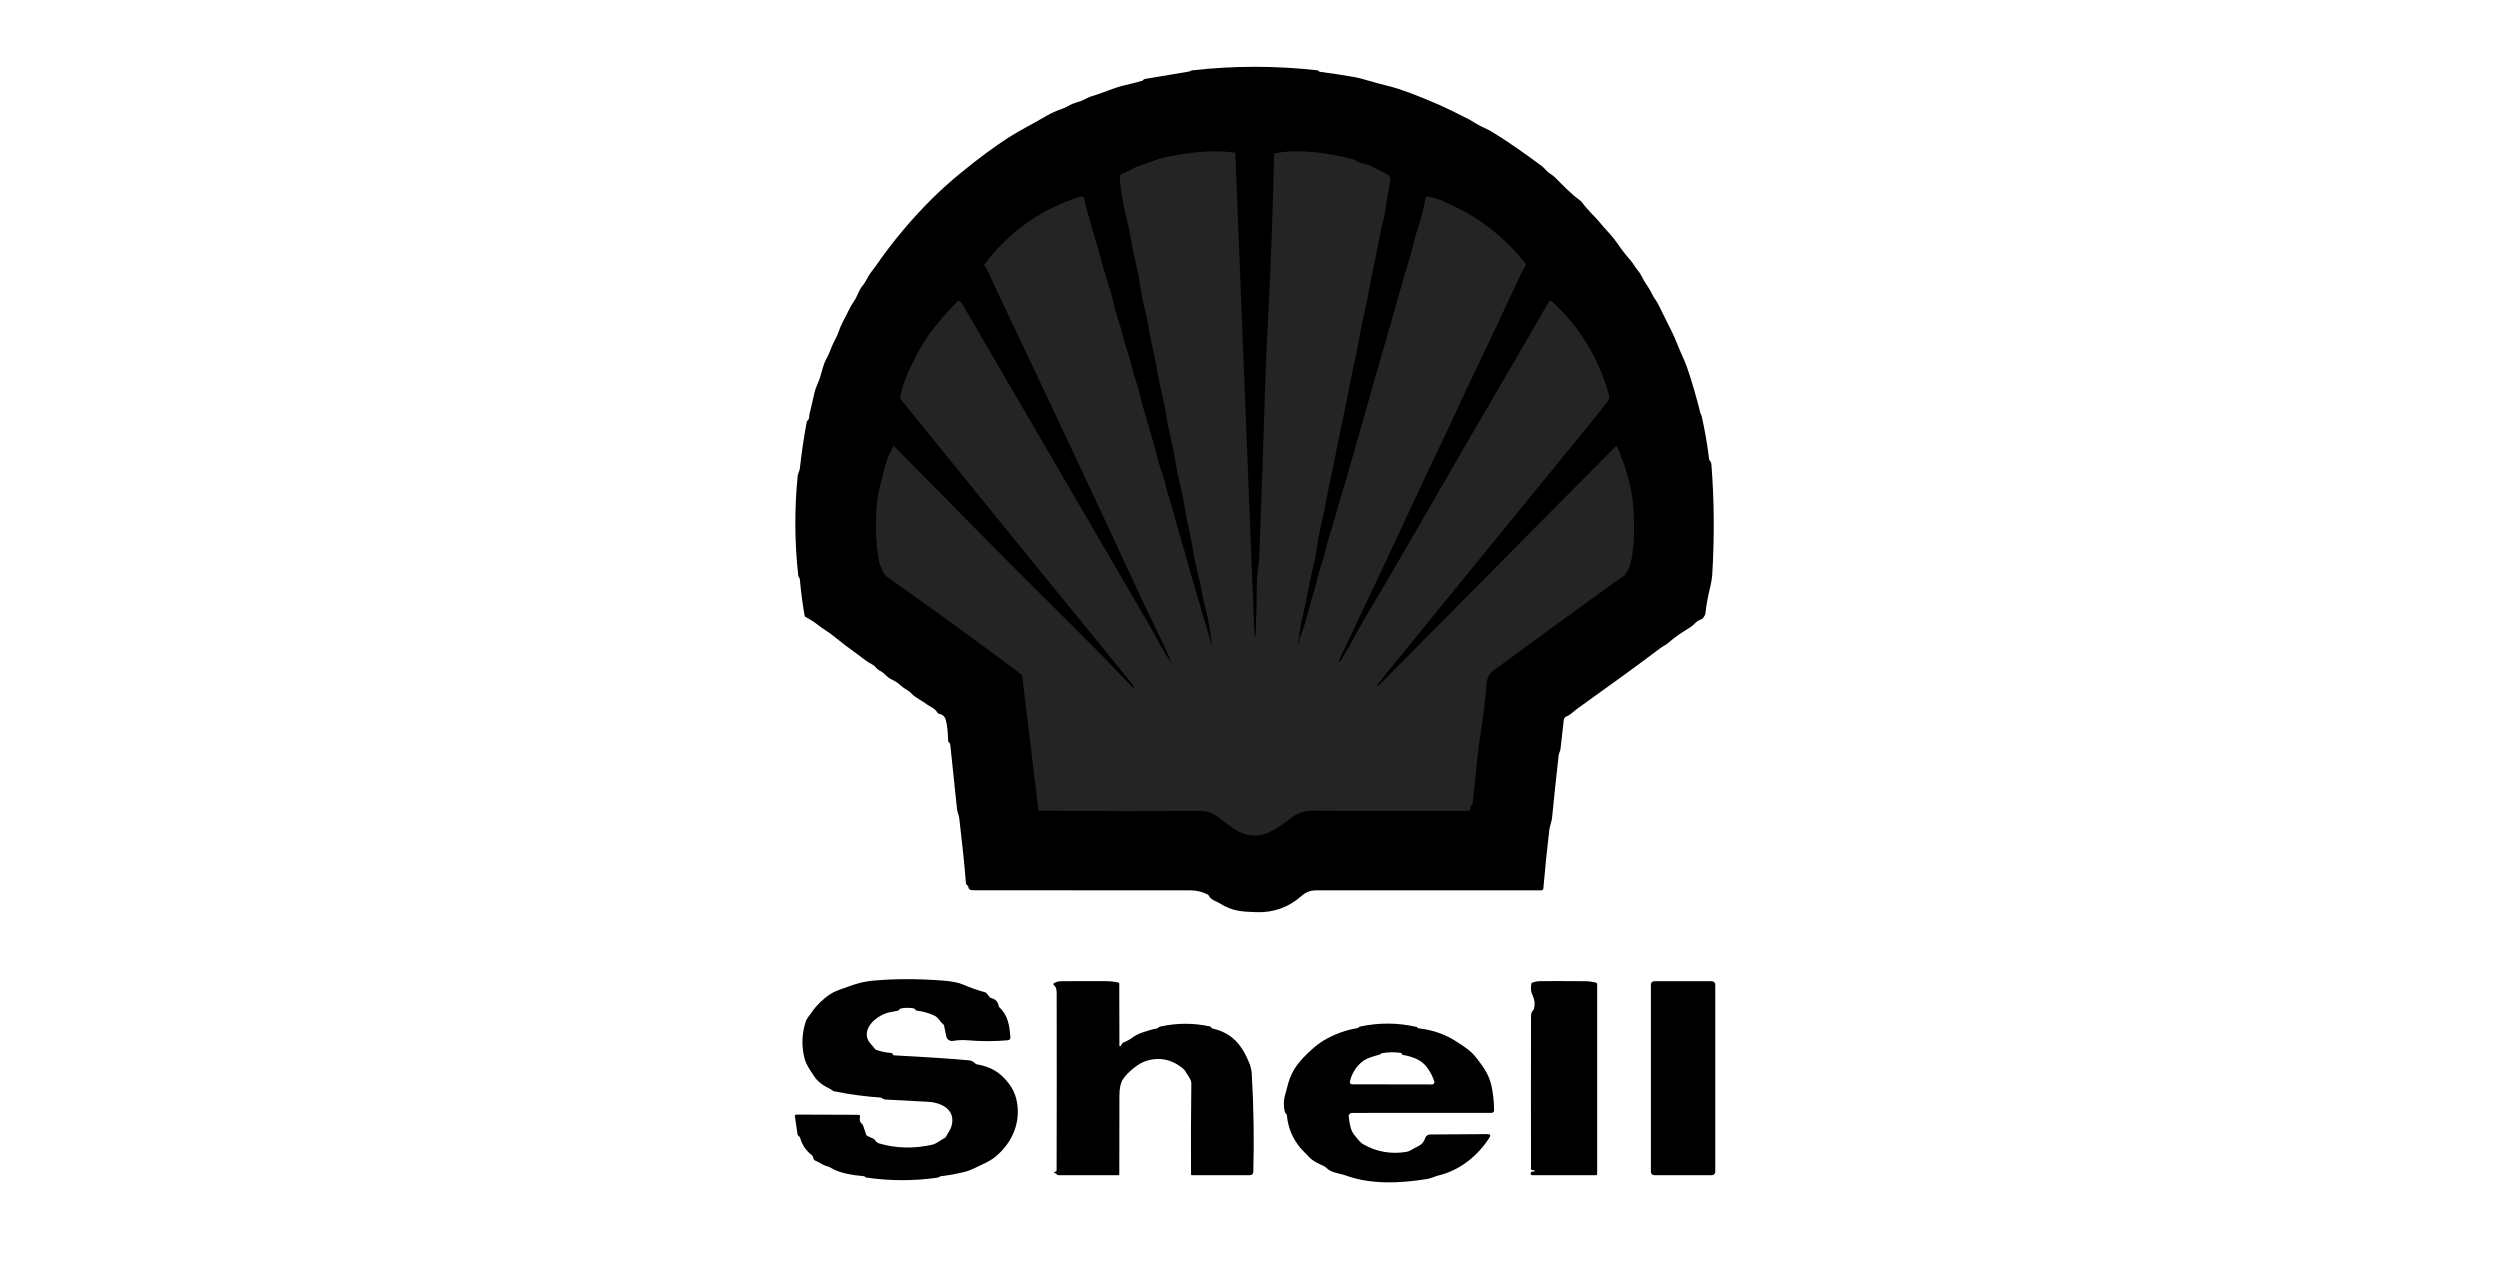
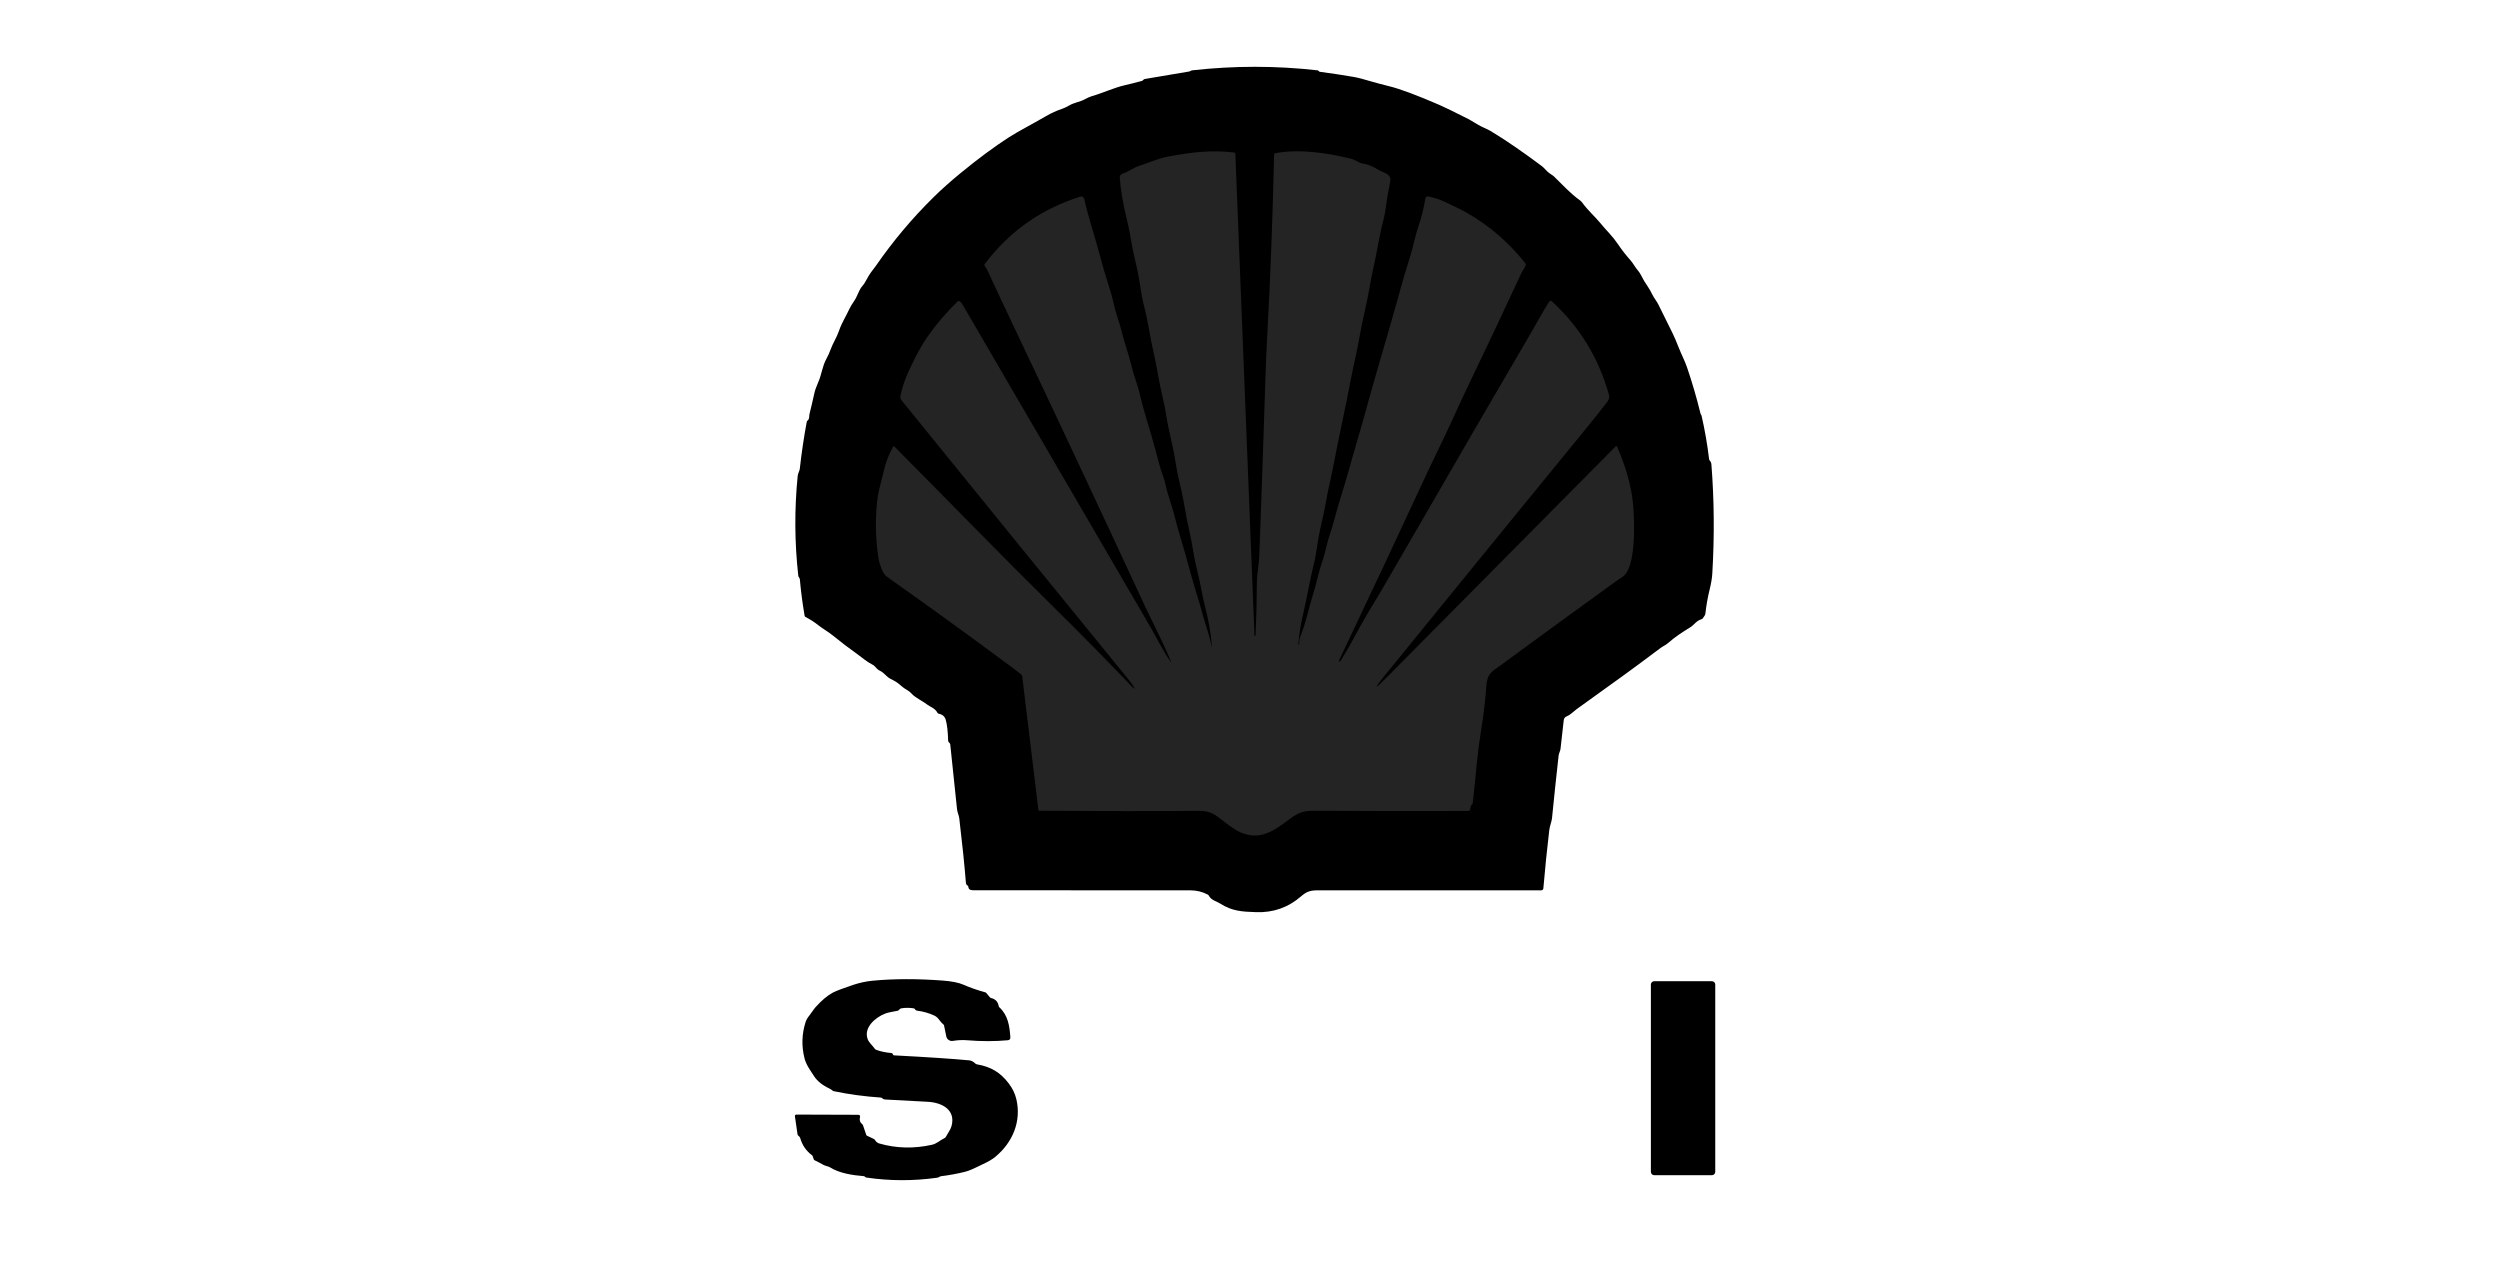
<svg xmlns="http://www.w3.org/2000/svg" width="156" height="80" viewBox="0 0 156 80" fill="none">
  <g id="Frame 51386">
    <g id="Shell-Logo-1995 1">
      <path id="Vector" d="M81.043 40.228C81.024 40.226 81.016 40.217 81.017 40.199C81.065 39.581 81.16 38.972 81.303 38.371C81.578 37.218 81.728 36.206 81.998 35.131C82.165 34.458 82.216 33.728 82.377 33.028C82.549 32.282 82.654 31.798 82.692 31.573C82.878 30.499 83.075 29.751 83.237 28.892C83.556 27.2 83.942 25.522 84.261 23.83C84.335 23.439 84.45 22.889 84.606 22.178C84.812 21.244 84.937 20.329 85.17 19.377C85.389 18.48 85.514 17.509 85.71 16.669C85.939 15.687 86.058 14.726 86.325 13.728C86.478 13.153 86.503 12.559 86.625 11.988C86.672 11.767 86.714 11.545 86.75 11.321C86.77 11.195 86.758 11.094 86.713 11.019C86.586 10.806 86.183 10.714 85.985 10.584C85.674 10.379 85.334 10.247 84.963 10.188C84.807 10.163 84.545 9.964 84.339 9.913C82.816 9.536 81.052 9.274 79.563 9.565C79.525 9.573 79.505 9.596 79.504 9.635C79.42 13.455 79.275 17.271 79.069 21.085C79.026 21.866 78.994 22.606 78.972 23.305C78.852 27.113 78.721 30.921 78.578 34.729C78.559 35.222 78.431 35.806 78.429 36.361C78.422 37.461 78.395 38.559 78.347 39.655C78.347 39.662 78.343 39.666 78.337 39.669L78.305 39.681C78.302 39.682 78.299 39.682 78.296 39.682C78.294 39.682 78.291 39.681 78.288 39.679C78.286 39.678 78.284 39.676 78.283 39.673C78.281 39.671 78.28 39.668 78.28 39.665L77.085 9.591C77.084 9.546 77.061 9.522 77.016 9.516C75.576 9.344 74.325 9.501 72.888 9.771C72.272 9.886 71.675 10.16 71.06 10.359C70.708 10.472 70.43 10.715 70.062 10.826C70.002 10.844 69.951 10.882 69.916 10.933C69.882 10.985 69.866 11.046 69.872 11.108C69.95 11.972 70.096 12.826 70.309 13.67C70.463 14.278 70.546 14.818 70.652 15.404C70.686 15.59 70.781 16.021 70.938 16.698C71.131 17.529 71.182 18.315 71.414 19.202C71.653 20.112 71.759 21.048 71.979 21.966C72.189 22.846 72.302 23.778 72.524 24.679C72.631 25.113 72.719 25.553 72.787 26C72.933 26.938 73.202 27.824 73.341 28.769C73.414 29.261 73.511 29.748 73.633 30.23C73.876 31.198 73.98 32.144 74.207 33.1C74.304 33.509 74.392 33.966 74.471 34.469C74.603 35.312 74.85 36.096 74.998 36.959C75.046 37.232 75.112 37.532 75.197 37.858C75.413 38.68 75.557 39.516 75.63 40.365C75.631 40.371 75.629 40.373 75.624 40.374C75.466 40.399 75.463 40.399 75.615 40.374C75.618 40.374 75.62 40.372 75.619 40.369C75.464 39.604 75.187 38.898 74.985 38.127C74.91 37.841 74.807 37.493 74.677 37.083C74.554 36.698 74.307 35.827 73.935 34.469C73.769 33.86 73.49 33.02 73.313 32.279C73.162 31.639 72.89 30.983 72.746 30.303C72.644 29.819 72.438 29.379 72.316 28.896C72.03 27.769 71.695 26.65 71.365 25.534C71.221 25.045 71.093 24.385 70.901 23.825C70.771 23.448 70.666 23.094 70.588 22.765C70.423 22.08 70.179 21.447 70.011 20.752C69.862 20.131 69.624 19.559 69.489 18.929C69.337 18.216 68.997 17.267 68.88 16.833C68.579 15.726 68.265 14.622 67.94 13.522C67.828 13.139 67.732 12.767 67.653 12.404C67.648 12.379 67.637 12.356 67.622 12.335C67.607 12.314 67.588 12.297 67.565 12.284C67.543 12.271 67.518 12.263 67.493 12.26C67.467 12.257 67.441 12.26 67.416 12.268C64.967 13.04 62.975 14.445 61.44 16.483C61.414 16.517 61.414 16.551 61.44 16.585C61.516 16.684 61.59 16.812 61.663 16.97C62.126 17.974 62.595 18.976 63.07 19.975C65.882 25.892 68.665 31.821 71.418 37.764C71.809 38.609 72.569 40.056 73.061 41.264C73.092 41.342 73.084 41.346 73.035 41.278C72.571 40.617 72.105 39.673 71.82 39.184C67.899 32.454 63.977 25.724 60.056 18.993C60.006 18.907 59.949 18.842 59.886 18.799C59.866 18.785 59.842 18.779 59.818 18.781C59.793 18.783 59.77 18.794 59.752 18.811C59.054 19.494 58.437 20.215 57.901 20.974C57.637 21.349 57.368 21.808 57.094 22.352C56.627 23.275 56.336 23.924 56.182 24.748C56.176 24.784 56.177 24.821 56.186 24.857C56.195 24.892 56.212 24.926 56.235 24.954C60.937 30.758 65.644 36.549 70.358 42.327C70.521 42.527 70.632 42.674 70.689 42.767C70.846 43.021 70.82 43.04 70.614 42.824C68.989 41.125 67.356 39.467 65.714 37.85C62.374 34.558 59.111 31.182 55.803 27.858C55.779 27.833 55.759 27.836 55.741 27.865C55.24 28.75 55.179 29.315 54.96 30.146C54.836 30.618 54.758 31.008 54.729 31.315C54.612 32.487 54.637 33.632 54.802 34.75C54.846 35.048 54.94 35.351 55.084 35.66C55.151 35.804 55.258 35.928 55.404 36.031C58.03 37.886 60.632 39.772 63.212 41.69C63.382 41.816 63.553 41.947 63.722 42.081C63.759 42.11 63.78 42.147 63.785 42.193L64.795 50.534C64.8 50.57 64.82 50.588 64.855 50.588C68.956 50.619 72.165 50.622 74.483 50.596C75.06 50.591 75.473 50.59 75.95 50.942C76.408 51.281 76.946 51.74 77.41 51.94C78.643 52.47 79.495 51.839 80.459 51.118C81.037 50.685 81.354 50.588 82.048 50.591C85.216 50.609 88.406 50.613 91.62 50.603C91.638 50.603 91.655 50.599 91.671 50.592C91.688 50.585 91.702 50.575 91.714 50.562C91.727 50.55 91.736 50.535 91.742 50.518C91.749 50.502 91.751 50.484 91.751 50.467C91.746 50.358 91.781 50.268 91.857 50.198C91.88 50.175 91.894 50.147 91.898 50.114C91.993 49.282 92.078 48.448 92.155 47.612C92.211 47.005 92.303 46.303 92.431 45.507C92.585 44.544 92.691 43.643 92.747 42.803C92.799 41.995 93.129 41.891 93.683 41.483C96.797 39.199 98.766 37.763 99.59 37.176C100.241 36.712 100.716 36.34 101.256 35.988C102.114 35.425 101.997 32.439 101.902 31.45C101.782 30.21 101.402 29.015 100.908 27.878C100.885 27.824 100.853 27.818 100.812 27.86L86.573 42.228C85.727 43.08 85.683 43.041 86.44 42.11C90.528 37.083 94.748 31.906 99.102 26.579C99.512 26.078 99.913 25.57 100.306 25.055C100.408 24.921 100.439 24.782 100.399 24.638C99.768 22.355 98.581 20.409 96.838 18.8C96.826 18.789 96.811 18.78 96.795 18.775C96.779 18.77 96.763 18.769 96.746 18.771C96.73 18.773 96.714 18.779 96.7 18.788C96.686 18.797 96.674 18.809 96.665 18.823C96.267 19.456 95.817 20.287 95.534 20.771C93.133 24.87 90.747 28.978 88.376 33.093C87.627 34.392 86.875 35.69 86.119 36.985C86.052 37.102 85.959 37.255 85.841 37.444C85.34 38.255 84.826 39.155 84.299 40.143C84.112 40.496 83.881 40.843 83.676 41.2C83.652 41.241 83.621 41.267 83.581 41.276C83.539 41.287 83.527 41.272 83.545 41.233C85.424 37.285 87.283 33.328 89.122 29.361C89.292 28.994 89.549 28.458 89.892 27.753C90.477 26.553 91.086 25.168 91.589 24.122C92.725 21.764 93.843 19.397 94.942 17.022C95 16.896 95.155 16.708 95.207 16.543C95.219 16.505 95.212 16.47 95.188 16.439C94.167 15.142 92.944 14.086 91.517 13.271C91.1 13.032 90.597 12.813 90.129 12.583C89.802 12.421 89.481 12.341 89.14 12.261C89.118 12.256 89.094 12.255 89.072 12.259C89.05 12.263 89.028 12.272 89.009 12.284C88.99 12.297 88.975 12.313 88.962 12.333C88.95 12.352 88.942 12.373 88.939 12.395C88.851 12.961 88.713 13.519 88.526 14.07C88.309 14.704 88.201 15.321 88.009 15.95C87.751 16.794 87.621 17.219 87.62 17.224C87.059 19.239 86.484 21.249 85.894 23.255C85.52 24.523 85.138 25.995 84.732 27.359C84.386 28.522 84.024 29.903 83.621 31.162C83.401 31.85 83.218 32.68 82.958 33.426C82.788 33.914 82.708 34.456 82.535 34.962C82.402 35.349 82.305 35.678 82.244 35.947C82.155 36.335 82.05 36.719 81.931 37.099C81.66 37.958 81.496 38.871 81.134 39.735C81.088 39.847 81.066 40.003 81.071 40.203C81.071 40.222 81.062 40.23 81.044 40.228H81.043Z" stroke="black" stroke-width="2" />
      <path id="Vector_2" d="M74.28 4.432C74.312 4.408 74.351 4.393 74.399 4.388C77.004 4.096 79.608 4.096 82.213 4.388C82.24 4.391 82.264 4.406 82.285 4.433C82.306 4.462 82.335 4.478 82.371 4.482C83.073 4.574 83.774 4.68 84.473 4.801C84.718 4.843 85.087 4.938 85.579 5.086C85.871 5.172 86.239 5.27 86.684 5.38C87.368 5.549 88.408 5.936 89.804 6.541C90.122 6.679 90.742 6.98 91.663 7.446C91.734 7.482 91.921 7.593 92.225 7.779C92.48 7.934 92.785 8.039 93.007 8.171C93.966 8.741 95.23 9.627 96.225 10.376C96.373 10.487 96.537 10.727 96.744 10.851C96.849 10.915 96.926 10.97 96.974 11.017C97.484 11.51 97.994 12.076 98.571 12.487C98.635 12.533 98.688 12.584 98.73 12.641C99.062 13.106 99.52 13.508 99.85 13.907C100.036 14.132 100.229 14.351 100.428 14.566C100.617 14.768 100.797 14.996 100.969 15.249C101.203 15.596 101.46 15.925 101.739 16.238C101.818 16.326 101.91 16.454 102.015 16.622C102.133 16.812 102.287 16.948 102.384 17.142C102.517 17.41 102.669 17.666 102.839 17.91C102.919 18.025 103.007 18.181 103.104 18.378C103.213 18.602 103.383 18.799 103.481 19C103.774 19.59 104.066 20.181 104.359 20.773C104.468 20.992 104.599 21.299 104.754 21.695C104.919 22.117 105.135 22.522 105.273 22.929C105.595 23.875 105.874 24.833 106.111 25.803C106.118 25.829 106.129 25.852 106.146 25.872C106.16 25.89 106.171 25.912 106.177 25.938C106.383 26.833 106.54 27.737 106.647 28.649C106.651 28.682 106.664 28.711 106.686 28.736C106.749 28.806 106.784 28.884 106.791 28.971C106.965 31.18 106.985 33.447 106.849 35.771C106.833 36.061 106.778 36.395 106.685 36.772C106.561 37.273 106.472 37.78 106.416 38.292C106.408 38.36 106.355 38.457 106.256 38.582C106.233 38.612 106.204 38.632 106.168 38.642C105.846 38.737 105.716 38.991 105.48 39.138C104.993 39.44 104.511 39.747 104.084 40.129C103.948 40.251 103.754 40.332 103.624 40.43C103.162 40.779 102.698 41.125 102.233 41.468C101.718 41.846 101.395 42.083 101.261 42.179C100.299 42.873 99.336 43.566 98.372 44.259C98.332 44.289 98.232 44.37 98.073 44.505C97.965 44.597 97.856 44.665 97.747 44.708C97.702 44.726 97.662 44.756 97.632 44.795C97.602 44.834 97.584 44.88 97.579 44.929C97.513 45.532 97.446 46.131 97.376 46.727C97.359 46.881 97.275 46.993 97.258 47.146C97.112 48.449 96.974 49.752 96.845 51.057C96.825 51.264 96.705 51.542 96.675 51.799C96.53 53.025 96.407 54.237 96.305 55.437C96.303 55.469 96.288 55.499 96.264 55.522C96.24 55.544 96.209 55.556 96.176 55.556C91.494 55.553 86.841 55.554 82.215 55.557C81.775 55.558 81.539 55.626 81.188 55.93C80.391 56.625 79.458 56.955 78.389 56.919C77.487 56.889 76.892 56.857 76.146 56.386C75.902 56.232 75.586 56.182 75.435 55.893C75.417 55.861 75.392 55.836 75.359 55.819C75.026 55.645 74.668 55.558 74.287 55.558C69.765 55.559 65.242 55.557 60.72 55.552C60.531 55.551 60.433 55.48 60.425 55.338C60.423 55.301 60.406 55.273 60.372 55.255C60.312 55.221 60.279 55.164 60.272 55.083C60.185 53.985 60.047 52.647 59.859 51.069C59.835 50.869 59.74 50.699 59.719 50.501C59.577 49.151 59.435 47.8 59.295 46.449C59.291 46.415 59.276 46.387 59.251 46.364C59.202 46.321 59.164 46.272 59.163 46.203C59.148 45.642 59.099 45.213 59.014 44.916C58.956 44.71 58.811 44.583 58.578 44.537C58.541 44.53 58.514 44.51 58.497 44.478C58.341 44.183 58.045 44.112 57.847 43.958C57.567 43.739 57.113 43.538 56.891 43.29C56.687 43.063 56.459 43.006 56.242 42.804C55.986 42.568 55.835 42.497 55.561 42.356C55.299 42.222 55.19 41.986 54.897 41.85C54.684 41.751 54.636 41.572 54.452 41.48C54.105 41.308 53.754 41.002 53.528 40.842C52.994 40.463 52.473 40.066 51.966 39.652C51.694 39.429 51.362 39.25 51.07 39.019C50.82 38.82 50.552 38.648 50.267 38.502C50.234 38.486 50.215 38.461 50.209 38.427C50.078 37.669 49.978 36.906 49.909 36.139C49.906 36.106 49.887 36.067 49.852 36.02C49.829 35.99 49.816 35.956 49.812 35.919C49.58 33.844 49.569 31.769 49.776 29.695C49.794 29.524 49.891 29.398 49.908 29.246C50.016 28.268 50.16 27.296 50.34 26.329C50.348 26.292 50.366 26.261 50.396 26.237C50.528 26.13 50.48 25.966 50.51 25.846C50.616 25.42 50.716 24.994 50.809 24.567C50.855 24.359 50.937 24.121 51.057 23.851C51.273 23.369 51.312 22.853 51.564 22.395C51.67 22.203 51.76 22.004 51.834 21.799C51.982 21.389 52.218 21.049 52.358 20.631C52.527 20.134 52.792 19.739 53.002 19.277C53.059 19.152 53.163 18.98 53.314 18.759C53.501 18.486 53.59 18.101 53.806 17.853C54.029 17.6 54.132 17.285 54.334 17.016C54.538 16.744 54.643 16.605 54.649 16.596C55.72 15.047 56.925 13.614 58.264 12.297C58.751 11.818 59.305 11.323 59.927 10.812C61.026 9.909 62.044 9.155 62.981 8.551C63.479 8.23 64.391 7.757 65.274 7.245C65.596 7.058 65.934 6.904 66.287 6.785C66.419 6.74 66.567 6.67 66.733 6.573C67.032 6.4 67.38 6.361 67.673 6.205C67.868 6.1 68.02 6.032 68.129 6.001C68.84 5.799 69.498 5.474 70.206 5.313C70.553 5.234 70.899 5.147 71.243 5.052C71.285 5.041 71.319 5.019 71.342 4.986C71.366 4.955 71.397 4.936 71.436 4.929L74.215 4.46C74.238 4.456 74.26 4.447 74.28 4.432ZM81.043 40.228C81.024 40.226 81.016 40.217 81.017 40.199C81.065 39.581 81.16 38.972 81.303 38.371C81.578 37.218 81.728 36.207 81.998 35.131C82.165 34.458 82.216 33.728 82.377 33.028C82.549 32.283 82.654 31.798 82.692 31.573C82.878 30.499 83.075 29.751 83.237 28.892C83.556 27.2 83.942 25.522 84.261 23.83C84.335 23.44 84.45 22.889 84.606 22.178C84.812 21.244 84.937 20.329 85.17 19.377C85.389 18.48 85.514 17.509 85.711 16.669C85.939 15.687 86.058 14.727 86.325 13.728C86.478 13.153 86.503 12.559 86.625 11.988C86.672 11.767 86.714 11.545 86.75 11.321C86.77 11.195 86.758 11.095 86.713 11.019C86.586 10.807 86.183 10.714 85.985 10.585C85.674 10.379 85.334 10.247 84.963 10.188C84.807 10.163 84.545 9.964 84.339 9.913C82.816 9.537 81.052 9.274 79.563 9.566C79.525 9.573 79.505 9.596 79.504 9.636C79.42 13.455 79.275 17.271 79.069 21.086C79.026 21.866 78.994 22.606 78.972 23.306C78.852 27.114 78.721 30.922 78.578 34.729C78.559 35.222 78.431 35.807 78.429 36.361C78.422 37.461 78.395 38.559 78.347 39.656C78.347 39.662 78.343 39.667 78.337 39.669L78.305 39.681C78.302 39.682 78.299 39.683 78.296 39.682C78.294 39.682 78.291 39.681 78.288 39.68C78.286 39.678 78.284 39.676 78.283 39.674C78.281 39.671 78.28 39.668 78.28 39.666L77.085 9.591C77.084 9.547 77.061 9.522 77.016 9.517C75.576 9.345 74.325 9.501 72.888 9.771C72.272 9.887 71.675 10.16 71.06 10.359C70.708 10.472 70.43 10.716 70.062 10.827C70.002 10.845 69.951 10.882 69.916 10.934C69.882 10.985 69.866 11.046 69.872 11.108C69.95 11.972 70.096 12.826 70.309 13.67C70.463 14.278 70.546 14.818 70.652 15.405C70.686 15.59 70.781 16.021 70.938 16.698C71.131 17.529 71.182 18.316 71.414 19.202C71.653 20.112 71.759 21.048 71.979 21.967C72.189 22.847 72.302 23.778 72.524 24.679C72.631 25.113 72.719 25.553 72.787 26C72.933 26.938 73.202 27.825 73.341 28.769C73.414 29.261 73.511 29.748 73.633 30.23C73.876 31.198 73.98 32.145 74.207 33.1C74.304 33.51 74.392 33.966 74.471 34.469C74.603 35.312 74.85 36.097 74.998 36.959C75.046 37.232 75.112 37.532 75.197 37.858C75.413 38.68 75.558 39.516 75.63 40.366C75.631 40.371 75.629 40.374 75.624 40.374C75.466 40.4 75.463 40.4 75.615 40.374C75.618 40.374 75.62 40.373 75.619 40.369C75.464 39.605 75.187 38.898 74.985 38.127C74.91 37.841 74.807 37.493 74.677 37.083C74.554 36.698 74.307 35.827 73.935 34.469C73.769 33.86 73.49 33.02 73.313 32.279C73.162 31.639 72.89 30.983 72.746 30.303C72.644 29.819 72.438 29.379 72.316 28.897C72.03 27.769 71.695 26.65 71.365 25.535C71.221 25.046 71.093 24.386 70.901 23.826C70.771 23.448 70.666 23.095 70.588 22.766C70.423 22.08 70.179 21.447 70.011 20.752C69.862 20.131 69.624 19.559 69.489 18.929C69.337 18.217 68.997 17.267 68.88 16.833C68.579 15.726 68.265 14.622 67.94 13.522C67.828 13.139 67.732 12.767 67.653 12.405C67.648 12.38 67.637 12.356 67.622 12.335C67.607 12.314 67.588 12.297 67.565 12.284C67.543 12.271 67.518 12.263 67.493 12.26C67.467 12.258 67.441 12.26 67.416 12.268C64.967 13.04 62.975 14.446 61.44 16.483C61.414 16.517 61.414 16.552 61.44 16.586C61.516 16.684 61.59 16.812 61.663 16.97C62.126 17.974 62.595 18.976 63.07 19.976C65.882 25.892 68.665 31.822 71.418 37.764C71.809 38.609 72.569 40.057 73.061 41.264C73.092 41.342 73.084 41.347 73.035 41.278C72.571 40.617 72.105 39.673 71.82 39.184C67.899 32.454 63.977 25.724 60.056 18.993C60.006 18.907 59.949 18.842 59.886 18.799C59.866 18.785 59.842 18.779 59.818 18.781C59.793 18.783 59.77 18.794 59.752 18.811C59.054 19.494 58.437 20.215 57.901 20.974C57.637 21.349 57.368 21.809 57.094 22.352C56.627 23.276 56.336 23.924 56.182 24.748C56.176 24.784 56.177 24.821 56.186 24.857C56.195 24.893 56.212 24.926 56.235 24.954C60.937 30.758 65.644 36.549 70.358 42.327C70.521 42.528 70.632 42.674 70.689 42.767C70.846 43.021 70.821 43.04 70.614 42.825C68.989 41.125 67.356 39.467 65.714 37.85C62.374 34.558 59.112 31.182 55.803 27.858C55.779 27.833 55.759 27.836 55.742 27.866C55.24 28.75 55.179 29.316 54.96 30.147C54.836 30.619 54.758 31.008 54.729 31.316C54.612 32.487 54.637 33.632 54.802 34.75C54.846 35.048 54.94 35.351 55.084 35.66C55.151 35.804 55.258 35.928 55.404 36.031C58.03 37.886 60.633 39.772 63.212 41.69C63.382 41.817 63.553 41.947 63.722 42.081C63.759 42.11 63.78 42.148 63.785 42.193L64.795 50.535C64.8 50.57 64.82 50.588 64.855 50.588C68.956 50.619 72.165 50.622 74.483 50.597C75.06 50.591 75.473 50.59 75.95 50.942C76.408 51.281 76.946 51.74 77.41 51.94C78.643 52.47 79.495 51.839 80.459 51.118C81.037 50.686 81.354 50.588 82.048 50.591C85.216 50.609 88.406 50.613 91.62 50.603C91.638 50.603 91.655 50.6 91.671 50.593C91.688 50.586 91.702 50.575 91.714 50.563C91.727 50.55 91.736 50.535 91.742 50.518C91.749 50.502 91.751 50.484 91.751 50.467C91.746 50.358 91.781 50.268 91.857 50.198C91.88 50.175 91.894 50.147 91.898 50.114C91.993 49.282 92.078 48.448 92.155 47.612C92.211 47.006 92.303 46.304 92.431 45.507C92.585 44.544 92.691 43.643 92.747 42.803C92.799 41.996 93.129 41.891 93.684 41.483C96.797 39.199 98.766 37.763 99.59 37.177C100.241 36.712 100.716 36.34 101.256 35.988C102.114 35.426 101.997 32.439 101.902 31.45C101.782 30.21 101.402 29.016 100.908 27.878C100.885 27.825 100.853 27.819 100.812 27.86L86.573 42.228C85.727 43.08 85.683 43.041 86.44 42.11C90.528 37.083 94.748 31.906 99.102 26.579C99.512 26.078 99.913 25.57 100.307 25.056C100.409 24.922 100.439 24.782 100.399 24.638C99.768 22.356 98.581 20.41 96.838 18.8C96.826 18.789 96.811 18.781 96.795 18.776C96.779 18.771 96.763 18.769 96.746 18.771C96.73 18.774 96.714 18.779 96.7 18.788C96.686 18.797 96.674 18.809 96.665 18.823C96.267 19.457 95.817 20.287 95.534 20.771C93.133 24.87 90.747 28.978 88.376 33.093C87.627 34.393 86.875 35.69 86.119 36.986C86.052 37.103 85.959 37.256 85.841 37.444C85.34 38.256 84.826 39.155 84.299 40.143C84.112 40.497 83.882 40.843 83.676 41.2C83.652 41.242 83.621 41.267 83.581 41.277C83.539 41.287 83.527 41.273 83.545 41.233C85.424 37.285 87.283 33.328 89.122 29.361C89.293 28.994 89.549 28.458 89.892 27.753C90.477 26.553 91.086 25.168 91.589 24.122C92.725 21.764 93.843 19.397 94.942 17.022C95 16.897 95.155 16.708 95.207 16.543C95.219 16.505 95.212 16.47 95.188 16.439C94.167 15.143 92.944 14.087 91.517 13.271C91.1 13.032 90.597 12.813 90.129 12.583C89.802 12.421 89.481 12.341 89.14 12.261C89.118 12.256 89.095 12.255 89.072 12.259C89.05 12.264 89.028 12.272 89.009 12.285C88.991 12.297 88.975 12.314 88.962 12.333C88.95 12.352 88.942 12.373 88.939 12.396C88.851 12.961 88.713 13.519 88.526 14.07C88.309 14.704 88.201 15.321 88.009 15.95C87.751 16.794 87.622 17.219 87.62 17.224C87.059 19.239 86.484 21.25 85.894 23.256C85.52 24.523 85.138 25.996 84.732 27.359C84.386 28.522 84.024 29.903 83.621 31.162C83.401 31.85 83.218 32.68 82.958 33.427C82.788 33.914 82.708 34.457 82.535 34.962C82.402 35.35 82.305 35.678 82.244 35.947C82.155 36.335 82.05 36.719 81.931 37.099C81.66 37.958 81.496 38.871 81.135 39.736C81.088 39.847 81.066 40.003 81.071 40.203C81.071 40.222 81.062 40.23 81.044 40.228H81.043Z" fill="black" />
      <path id="Vector_3" d="M81.071 40.203C81.066 40.003 81.088 39.847 81.134 39.735C81.496 38.871 81.66 37.958 81.931 37.099C82.05 36.719 82.155 36.335 82.244 35.947C82.305 35.678 82.402 35.349 82.535 34.962C82.708 34.456 82.788 33.914 82.958 33.426C83.218 32.68 83.401 31.85 83.621 31.162C84.024 29.903 84.386 28.522 84.732 27.359C85.138 25.995 85.52 24.523 85.894 23.255C86.484 21.249 87.059 19.239 87.62 17.224C87.621 17.219 87.751 16.794 88.009 15.95C88.201 15.321 88.309 14.704 88.526 14.07C88.713 13.519 88.851 12.961 88.939 12.395C88.942 12.373 88.95 12.352 88.962 12.333C88.975 12.313 88.99 12.297 89.009 12.284C89.028 12.272 89.05 12.263 89.072 12.259C89.094 12.255 89.118 12.256 89.14 12.261C89.481 12.341 89.802 12.421 90.129 12.583C90.597 12.813 91.1 13.032 91.517 13.271C92.944 14.086 94.167 15.142 95.188 16.439C95.212 16.47 95.219 16.505 95.207 16.543C95.155 16.708 95 16.896 94.942 17.022C93.843 19.397 92.725 21.764 91.589 24.122C91.086 25.168 90.477 26.553 89.892 27.753C89.549 28.458 89.292 28.994 89.122 29.361C87.283 33.328 85.424 37.285 83.545 41.233C83.527 41.272 83.539 41.287 83.581 41.276C83.621 41.267 83.652 41.241 83.676 41.2C83.881 40.843 84.112 40.496 84.299 40.143C84.826 39.155 85.34 38.255 85.841 37.444C85.959 37.255 86.052 37.102 86.119 36.985C86.875 35.69 87.627 34.392 88.376 33.093C90.747 28.978 93.133 24.87 95.534 20.771C95.817 20.287 96.267 19.456 96.665 18.823C96.674 18.809 96.686 18.797 96.7 18.788C96.714 18.779 96.73 18.773 96.746 18.771C96.763 18.769 96.779 18.77 96.795 18.775C96.811 18.78 96.826 18.789 96.838 18.8C98.581 20.409 99.768 22.355 100.399 24.638C100.439 24.782 100.408 24.921 100.306 25.055C99.913 25.57 99.512 26.078 99.102 26.579C94.748 31.906 90.528 37.083 86.44 42.11C85.683 43.041 85.727 43.08 86.573 42.228L100.812 27.86C100.853 27.818 100.885 27.824 100.908 27.878C101.402 29.015 101.782 30.21 101.902 31.45C101.997 32.439 102.114 35.425 101.256 35.988C100.716 36.34 100.241 36.712 99.59 37.176C98.766 37.763 96.797 39.199 93.683 41.483C93.129 41.891 92.799 41.995 92.747 42.803C92.691 43.643 92.585 44.544 92.431 45.507C92.303 46.303 92.211 47.005 92.155 47.612C92.078 48.448 91.993 49.282 91.898 50.114C91.894 50.147 91.88 50.175 91.857 50.198C91.781 50.268 91.746 50.358 91.751 50.467C91.751 50.484 91.749 50.502 91.742 50.518C91.736 50.535 91.727 50.55 91.714 50.562C91.702 50.575 91.688 50.585 91.671 50.592C91.655 50.599 91.638 50.603 91.62 50.603C88.406 50.613 85.216 50.609 82.048 50.591C81.354 50.588 81.037 50.685 80.459 51.118C79.495 51.839 78.643 52.47 77.41 51.94C76.946 51.74 76.408 51.281 75.95 50.942C75.473 50.59 75.06 50.591 74.483 50.596C72.165 50.622 68.956 50.619 64.855 50.588C64.82 50.588 64.8 50.57 64.795 50.534L63.785 42.193C63.78 42.147 63.759 42.11 63.722 42.081C63.553 41.947 63.382 41.816 63.212 41.69C60.632 39.772 58.03 37.886 55.404 36.031C55.258 35.928 55.151 35.804 55.084 35.66C54.94 35.351 54.846 35.048 54.802 34.75C54.637 33.632 54.612 32.487 54.729 31.315C54.758 31.008 54.836 30.618 54.96 30.146C55.179 29.315 55.24 28.75 55.741 27.865C55.759 27.836 55.779 27.833 55.803 27.858C59.111 31.182 62.374 34.558 65.714 37.85C67.356 39.467 68.989 41.125 70.614 42.824C70.82 43.04 70.846 43.021 70.689 42.767C70.632 42.674 70.521 42.527 70.358 42.327C65.644 36.549 60.937 30.758 56.235 24.954C56.212 24.926 56.195 24.892 56.186 24.857C56.177 24.821 56.176 24.784 56.182 24.748C56.336 23.924 56.627 23.275 57.094 22.352C57.368 21.808 57.637 21.349 57.901 20.974C58.437 20.215 59.054 19.494 59.752 18.811C59.77 18.794 59.793 18.783 59.818 18.781C59.842 18.779 59.866 18.785 59.886 18.799C59.949 18.842 60.006 18.907 60.056 18.993C63.977 25.724 67.899 32.454 71.82 39.184C72.105 39.673 72.571 40.617 73.035 41.278C73.084 41.346 73.092 41.342 73.061 41.264C72.569 40.056 71.809 38.609 71.418 37.764C68.665 31.821 65.882 25.892 63.07 19.975C62.595 18.976 62.126 17.974 61.663 16.97C61.59 16.812 61.516 16.684 61.44 16.585C61.414 16.551 61.414 16.517 61.44 16.483C62.975 14.445 64.967 13.04 67.416 12.268C67.441 12.26 67.467 12.257 67.493 12.26C67.518 12.263 67.543 12.271 67.565 12.284C67.588 12.297 67.607 12.314 67.622 12.335C67.637 12.356 67.648 12.379 67.653 12.404C67.732 12.767 67.828 13.139 67.94 13.522C68.265 14.622 68.579 15.726 68.88 16.833C68.997 17.267 69.337 18.216 69.489 18.929C69.624 19.559 69.862 20.131 70.011 20.752C70.179 21.447 70.423 22.08 70.588 22.765C70.666 23.094 70.771 23.448 70.901 23.825C71.093 24.385 71.221 25.045 71.365 25.534C71.695 26.65 72.03 27.769 72.316 28.896C72.438 29.379 72.644 29.819 72.746 30.303C72.89 30.983 73.162 31.639 73.313 32.279C73.49 33.02 73.769 33.86 73.935 34.469C74.307 35.827 74.554 36.698 74.677 37.083C74.807 37.493 74.91 37.841 74.985 38.127C75.187 38.898 75.464 39.604 75.619 40.369C75.62 40.372 75.618 40.374 75.615 40.374C75.463 40.399 75.466 40.399 75.624 40.374C75.629 40.373 75.631 40.371 75.63 40.365C75.557 39.516 75.413 38.68 75.197 37.858C75.112 37.532 75.046 37.232 74.998 36.959C74.85 36.096 74.603 35.312 74.471 34.469C74.392 33.966 74.304 33.509 74.207 33.1C73.98 32.144 73.876 31.198 73.633 30.23C73.511 29.748 73.414 29.261 73.341 28.769C73.202 27.824 72.933 26.938 72.787 26C72.719 25.553 72.631 25.113 72.524 24.679C72.302 23.778 72.189 22.846 71.979 21.966C71.759 21.048 71.653 20.112 71.414 19.202C71.182 18.315 71.131 17.529 70.938 16.698C70.781 16.021 70.686 15.59 70.652 15.404C70.546 14.818 70.463 14.278 70.309 13.67C70.096 12.826 69.95 11.972 69.872 11.108C69.866 11.046 69.882 10.985 69.916 10.933C69.951 10.882 70.002 10.844 70.062 10.826C70.43 10.715 70.708 10.472 71.06 10.359C71.675 10.16 72.272 9.886 72.888 9.771C74.325 9.501 75.576 9.344 77.016 9.516C77.061 9.522 77.084 9.546 77.085 9.591L78.28 39.665C78.28 39.668 78.281 39.671 78.283 39.673C78.284 39.676 78.286 39.678 78.288 39.679C78.291 39.681 78.294 39.682 78.296 39.682C78.299 39.682 78.302 39.682 78.305 39.681L78.337 39.669C78.343 39.666 78.347 39.662 78.347 39.655C78.395 38.559 78.422 37.461 78.429 36.361C78.431 35.806 78.559 35.222 78.578 34.729C78.721 30.921 78.852 27.113 78.972 23.305C78.994 22.606 79.026 21.866 79.069 21.085C79.275 17.271 79.42 13.455 79.504 9.635C79.505 9.596 79.525 9.573 79.563 9.565C81.052 9.274 82.816 9.536 84.339 9.913C84.545 9.964 84.807 10.163 84.963 10.188C85.334 10.247 85.674 10.379 85.985 10.584C86.183 10.714 86.586 10.806 86.713 11.019C86.758 11.094 86.77 11.195 86.75 11.321C86.714 11.545 86.672 11.767 86.625 11.988C86.503 12.559 86.478 13.153 86.325 13.728C86.058 14.726 85.939 15.687 85.71 16.669C85.514 17.509 85.389 18.48 85.17 19.377C84.937 20.329 84.812 21.244 84.606 22.178C84.45 22.889 84.335 23.439 84.261 23.83C83.942 25.522 83.556 27.2 83.237 28.892C83.075 29.751 82.878 30.499 82.692 31.573C82.654 31.798 82.549 32.282 82.377 33.028C82.216 33.728 82.165 34.458 81.998 35.131C81.728 36.206 81.578 37.218 81.303 38.371C81.16 38.972 81.065 39.581 81.017 40.199C81.016 40.217 81.024 40.226 81.043 40.228H81.044C81.062 40.23 81.071 40.222 81.071 40.203Z" fill="#242424" />
      <path id="Vector_4" d="M55.786 65.854C57.925 65.967 59.491 66.071 60.483 66.167C60.612 66.179 60.74 66.247 60.867 66.369C60.893 66.393 60.923 66.409 60.958 66.414C61.844 66.568 62.417 66.919 62.939 67.598C63.176 67.904 63.336 68.233 63.419 68.584C63.746 69.967 63.194 71.288 62.108 72.186C61.918 72.343 61.656 72.497 61.322 72.649C60.945 72.821 60.597 73.025 60.2 73.124C59.716 73.244 59.226 73.334 58.731 73.394C58.62 73.408 58.591 73.472 58.495 73.487C57.011 73.698 55.529 73.695 54.047 73.478C54.031 73.475 54.008 73.46 53.979 73.432C53.954 73.408 53.922 73.394 53.888 73.391C53.231 73.34 52.376 73.211 51.814 72.854C51.686 72.772 51.515 72.763 51.389 72.692C51.205 72.588 51.019 72.491 50.83 72.399C50.818 72.393 50.807 72.385 50.798 72.374C50.789 72.364 50.782 72.352 50.778 72.339L50.713 72.154C50.703 72.123 50.684 72.098 50.657 72.078C50.295 71.805 50.053 71.448 49.931 71.007C49.919 70.961 49.883 70.918 49.825 70.876C49.791 70.851 49.771 70.818 49.765 70.777L49.602 69.653C49.6 69.64 49.601 69.627 49.605 69.615C49.608 69.603 49.615 69.591 49.623 69.581C49.632 69.571 49.642 69.564 49.654 69.558C49.666 69.553 49.678 69.55 49.691 69.55L53.541 69.563C53.65 69.563 53.69 69.615 53.663 69.72C53.619 69.895 53.662 70.035 53.793 70.14C53.822 70.164 53.843 70.193 53.855 70.229L54.051 70.808C54.055 70.822 54.063 70.835 54.073 70.847C54.083 70.858 54.095 70.867 54.109 70.873L54.542 71.078C54.558 71.085 54.571 71.097 54.58 71.112C54.656 71.24 54.749 71.319 54.859 71.351C55.926 71.659 57.024 71.686 58.152 71.434C58.465 71.364 58.65 71.154 58.943 71.016C58.977 71 59.005 70.973 59.022 70.94C59.136 70.719 59.31 70.498 59.372 70.278C59.653 69.278 58.818 68.803 57.899 68.752C57.015 68.703 56.131 68.656 55.247 68.61C55.167 68.606 55.102 68.579 55.051 68.529C55.025 68.504 54.994 68.49 54.959 68.488C53.974 68.422 52.999 68.29 52.034 68.092C52.003 68.085 51.975 68.072 51.95 68.051C51.888 67.999 51.823 67.957 51.755 67.925C51.311 67.714 50.992 67.456 50.797 67.151C50.566 66.791 50.306 66.452 50.203 66.043C50.008 65.282 50.03 64.525 50.269 63.774C50.31 63.644 50.391 63.505 50.511 63.358C50.653 63.184 50.763 62.989 50.904 62.832C51.29 62.406 51.648 62.107 51.978 61.935C52.19 61.827 52.606 61.668 53.228 61.46C53.639 61.323 54.045 61.235 54.444 61.197C55.768 61.071 57.227 61.067 58.82 61.187C59.384 61.229 59.81 61.312 60.099 61.438C60.544 61.631 61.001 61.791 61.471 61.918C61.504 61.926 61.533 61.945 61.554 61.971L61.762 62.225C61.784 62.252 61.812 62.269 61.845 62.277C62.114 62.34 62.272 62.508 62.32 62.781C62.325 62.809 62.338 62.834 62.359 62.853C62.907 63.362 62.995 64.023 63.047 64.719C63.056 64.837 63 64.902 62.881 64.912C62.071 64.985 61.232 64.985 60.367 64.913C60.033 64.885 59.766 64.904 59.454 64.953C59.364 64.968 59.271 64.946 59.196 64.894C59.12 64.843 59.068 64.764 59.049 64.674L58.904 63.969C58.902 63.963 58.899 63.958 58.894 63.953C58.788 63.862 58.695 63.761 58.614 63.649C58.52 63.516 58.413 63.422 58.294 63.368C57.955 63.213 57.599 63.112 57.228 63.066C57.185 63.06 57.153 63.046 57.13 63.023C57.116 63.008 57.103 62.992 57.093 62.974C57.084 62.96 57.073 62.947 57.059 62.938C57.045 62.929 57.029 62.922 57.012 62.92C56.762 62.88 56.512 62.879 56.262 62.916C56.215 62.923 56.176 62.94 56.147 62.967C56.128 62.984 56.11 63.003 56.093 63.022C56.069 63.05 56.039 63.067 56.003 63.073C55.636 63.135 55.384 63.192 55.244 63.244C54.625 63.478 53.87 64.127 54.145 64.849C54.224 65.059 54.44 65.233 54.583 65.438C54.606 65.47 54.636 65.494 54.673 65.508C54.946 65.611 55.259 65.677 55.612 65.708C55.669 65.713 55.705 65.744 55.72 65.801C55.729 65.834 55.751 65.852 55.786 65.854Z" fill="black" />
-       <path id="Vector_5" d="M69.926 65.277L70.053 65.076C70.056 65.07 70.061 65.067 70.066 65.066C70.283 64.987 70.48 64.881 70.658 64.747C71.048 64.454 71.516 64.36 71.967 64.219C72.064 64.189 72.191 64.212 72.294 64.113C72.321 64.087 72.353 64.07 72.389 64.061C73.432 63.828 74.474 63.825 75.514 64.052C75.542 64.058 75.563 64.078 75.577 64.113C75.591 64.147 75.617 64.168 75.653 64.177C76.891 64.459 77.493 65.202 77.953 66.326C78.045 66.549 78.098 66.784 78.112 67.031C78.23 69.082 78.262 71.115 78.207 73.13C78.205 73.184 78.182 73.236 78.143 73.274C78.103 73.312 78.051 73.333 77.996 73.333H74.374C74.338 73.333 74.32 73.315 74.32 73.279C74.308 71.386 74.315 69.497 74.339 67.612C74.341 67.367 74.131 67.132 74.036 66.957C73.967 66.83 73.882 66.726 73.78 66.645C73.132 66.127 72.427 65.964 71.665 66.158C71.364 66.234 71.065 66.391 70.767 66.628C70.444 66.886 70.207 67.135 70.056 67.374C69.918 67.594 69.85 67.932 69.851 68.389C69.852 70.018 69.85 71.648 69.845 73.279C69.845 73.315 69.827 73.333 69.79 73.333H66.051C66.008 73.333 65.973 73.316 65.946 73.282C65.91 73.237 65.863 73.209 65.804 73.199C65.796 73.197 65.79 73.193 65.785 73.188C65.78 73.182 65.777 73.175 65.776 73.167C65.775 73.159 65.777 73.152 65.781 73.145C65.785 73.139 65.791 73.134 65.798 73.131L65.873 73.104C65.913 73.09 65.933 73.062 65.933 73.02C65.942 69.328 65.943 65.636 65.936 61.944C65.936 61.716 65.874 61.554 65.751 61.458C65.744 61.452 65.738 61.444 65.734 61.435C65.73 61.427 65.728 61.417 65.729 61.408C65.729 61.398 65.731 61.389 65.736 61.381C65.74 61.373 65.747 61.365 65.755 61.36C65.878 61.274 66.034 61.23 66.221 61.229C67.169 61.22 68.118 61.219 69.067 61.225C69.307 61.227 69.543 61.255 69.777 61.309C69.821 61.319 69.843 61.347 69.843 61.391L69.851 65.254C69.851 65.263 69.854 65.272 69.859 65.279C69.865 65.286 69.872 65.291 69.881 65.293C69.889 65.296 69.898 65.296 69.906 65.293C69.914 65.29 69.921 65.284 69.926 65.277Z" fill="black" />
-       <path id="Vector_6" d="M95.728 73.03L95.588 73.005C95.552 72.999 95.534 72.977 95.534 72.94C95.529 69.755 95.529 66.572 95.536 63.389C95.536 63.241 95.579 63.127 95.664 63.047C95.689 63.024 95.706 62.996 95.715 62.963C95.79 62.688 95.773 62.428 95.663 62.184C95.584 62.006 95.541 61.877 95.536 61.797C95.526 61.659 95.533 61.521 95.555 61.384C95.562 61.347 95.583 61.323 95.62 61.311C95.793 61.255 95.94 61.226 96.062 61.224C96.605 61.216 97.569 61.217 98.954 61.227C99.157 61.228 99.362 61.263 99.549 61.303C99.625 61.319 99.663 61.366 99.663 61.443V73.25C99.663 73.305 99.635 73.332 99.579 73.332L95.621 73.333C95.592 73.334 95.563 73.324 95.542 73.304C95.52 73.284 95.507 73.256 95.506 73.227C95.505 73.198 95.516 73.17 95.536 73.148C95.556 73.127 95.584 73.114 95.613 73.113L95.725 73.104C95.734 73.103 95.742 73.099 95.748 73.093C95.754 73.086 95.758 73.078 95.758 73.069C95.758 73.06 95.756 73.051 95.75 73.044C95.745 73.037 95.737 73.032 95.728 73.03Z" fill="black" />
      <path id="Vector_7" d="M106.822 61.227H103.225C103.109 61.227 103.015 61.32 103.015 61.435V73.124C103.015 73.24 103.109 73.333 103.225 73.333H106.822C106.938 73.333 107.032 73.24 107.032 73.124V61.435C107.032 61.32 106.938 61.227 106.822 61.227Z" fill="black" />
-       <path id="Vector_8" d="M90.906 65.008C91.479 65.381 91.786 65.573 92.158 66.05C92.655 66.689 92.979 67.177 93.116 67.991C93.191 68.433 93.229 68.864 93.23 69.285C93.23 69.306 93.226 69.327 93.218 69.346C93.21 69.365 93.199 69.383 93.184 69.398C93.169 69.412 93.152 69.424 93.132 69.432C93.113 69.44 93.093 69.444 93.072 69.444L84.366 69.445C84.337 69.446 84.308 69.452 84.281 69.464C84.254 69.476 84.231 69.493 84.211 69.515C84.192 69.537 84.177 69.563 84.169 69.591C84.16 69.618 84.158 69.648 84.162 69.677C84.214 70.085 84.262 70.555 84.558 70.882C84.739 71.081 84.845 71.277 85.083 71.411C85.912 71.878 86.803 72.034 87.754 71.877C87.866 71.858 87.986 71.809 88.114 71.729C88.491 71.492 88.763 71.494 88.936 71.008C88.958 70.945 88.999 70.891 89.054 70.852C89.108 70.813 89.173 70.792 89.24 70.792L92.817 70.768C92.992 70.766 93.033 70.839 92.94 70.987C92.241 72.098 91.102 73.028 89.778 73.344C89.562 73.395 89.334 73.525 89.026 73.574C87.367 73.842 85.514 73.92 83.994 73.354C83.697 73.244 83.115 73.178 82.886 72.973C82.761 72.862 82.668 72.791 82.605 72.761C82.281 72.602 81.984 72.496 81.723 72.234C81.459 71.971 81.29 71.798 81.218 71.716C80.684 71.112 80.379 70.407 80.302 69.6C80.299 69.561 80.282 69.528 80.252 69.502C80.208 69.463 80.18 69.417 80.168 69.365C80.101 69.054 80.097 68.75 80.157 68.454C80.18 68.345 80.257 68.057 80.387 67.592C80.633 66.716 81.115 66.164 81.814 65.527C82.097 65.267 82.361 65.066 82.604 64.921C83.25 64.539 83.949 64.283 84.701 64.154C84.736 64.148 84.765 64.132 84.788 64.104C84.809 64.079 84.835 64.063 84.867 64.057C86.041 63.805 87.213 63.811 88.385 64.077C88.401 64.08 88.422 64.096 88.448 64.124C88.472 64.151 88.505 64.168 88.541 64.172C89.406 64.266 90.194 64.545 90.906 65.008ZM86.073 65.81C85.637 65.936 85.224 66.029 84.892 66.341C84.555 66.659 84.335 67.044 84.232 67.497C84.228 67.516 84.228 67.537 84.233 67.557C84.237 67.576 84.246 67.595 84.259 67.611C84.271 67.626 84.287 67.639 84.305 67.648C84.324 67.656 84.344 67.661 84.364 67.661L89.362 67.669C89.385 67.669 89.408 67.664 89.428 67.653C89.449 67.643 89.467 67.628 89.48 67.609C89.494 67.59 89.503 67.569 89.506 67.546C89.51 67.523 89.508 67.5 89.501 67.478C89.394 67.158 89.238 66.862 89.034 66.592C88.859 66.363 88.641 66.19 88.378 66.073C88.111 65.955 87.83 65.873 87.535 65.828C87.509 65.823 87.492 65.809 87.483 65.784L87.467 65.743C87.459 65.721 87.443 65.708 87.42 65.704C87.023 65.643 86.629 65.648 86.237 65.719C86.206 65.724 86.181 65.737 86.162 65.757C86.137 65.782 86.108 65.8 86.073 65.81Z" fill="black" />
    </g>
  </g>
</svg>